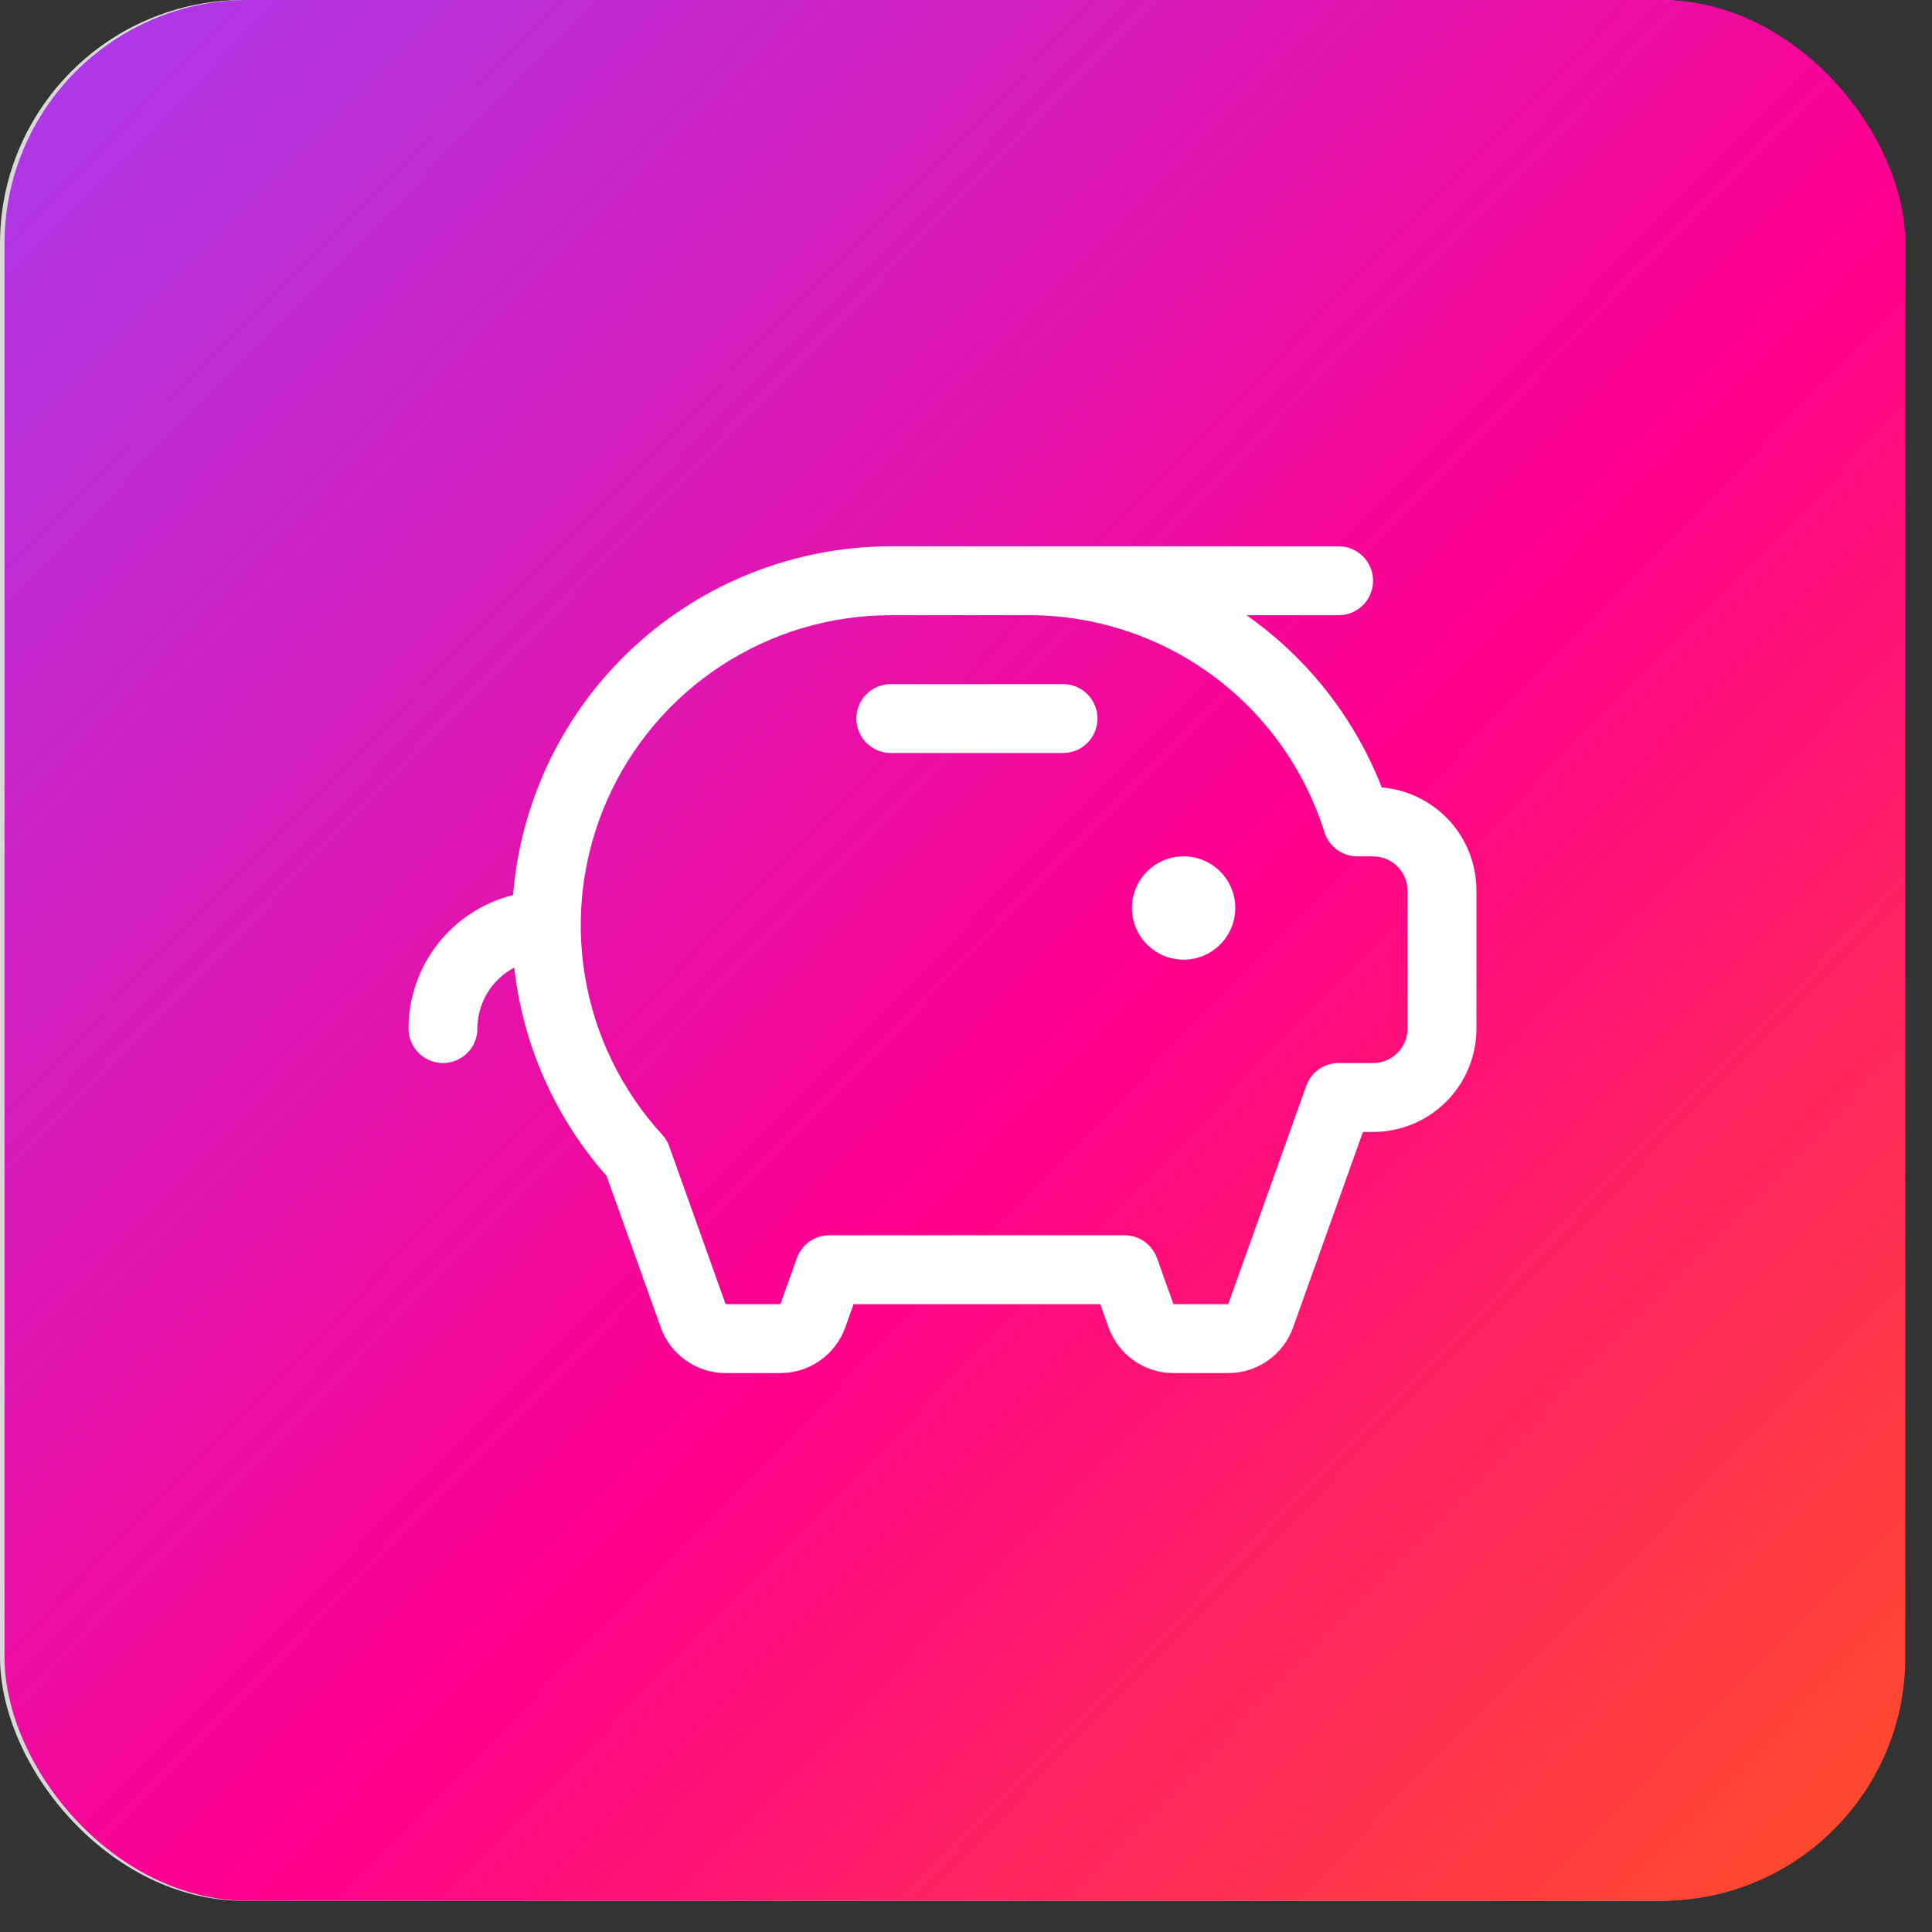
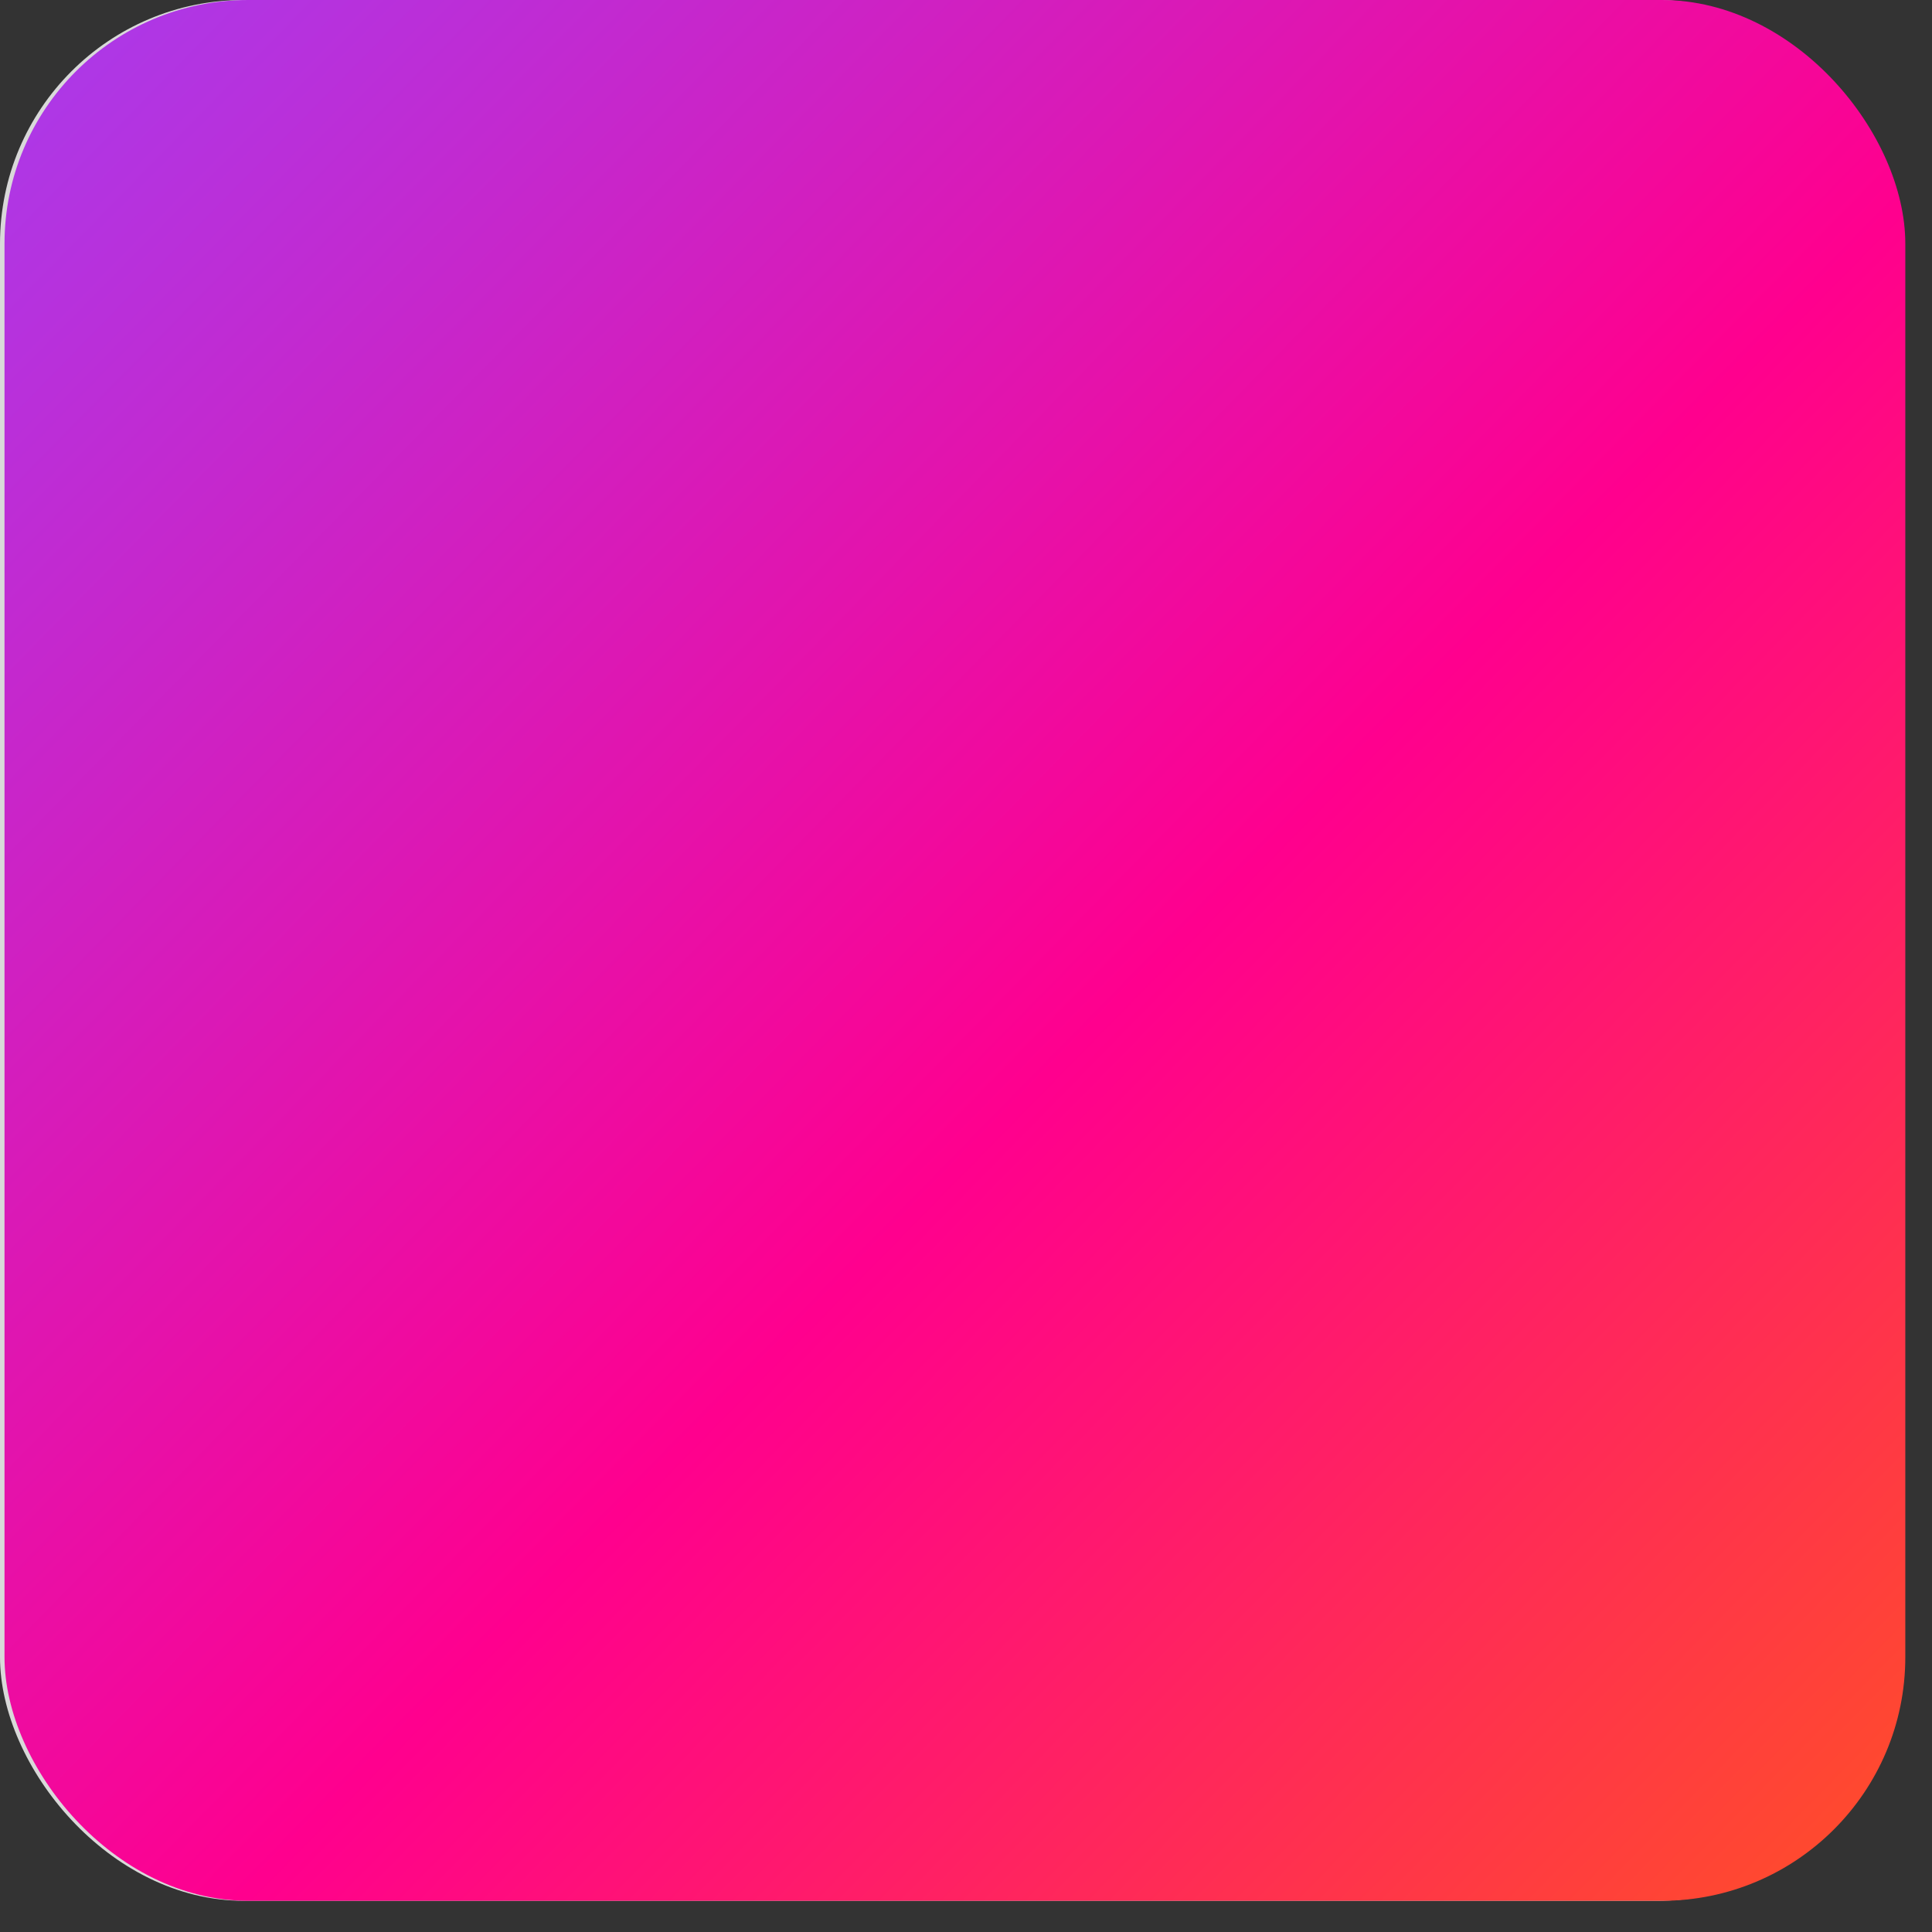
<svg xmlns="http://www.w3.org/2000/svg" width="60" height="60" viewBox="0 0 60 60" fill="none">
  <rect x="0" y="0" width="60" height="60" fill="#333333" stroke="none" />
  <rect width="59.031" height="59.031" rx="7.568" fill="#D9D9D9" />
  <rect x="0.14" width="59.031" height="59.031" rx="7.568" fill="url(#paint0_linear_20_850)" />
  <g clip-path="url(#clip0_20_850)">
-     <path d="M38.363 28.2C38.363 28.517 38.269 28.827 38.093 29.091C37.916 29.355 37.666 29.561 37.372 29.682C37.079 29.804 36.756 29.835 36.445 29.773C36.134 29.712 35.848 29.559 35.623 29.334C35.399 29.11 35.246 28.824 35.184 28.513C35.122 28.201 35.154 27.879 35.276 27.585C35.397 27.292 35.603 27.042 35.867 26.865C36.13 26.689 36.441 26.595 36.758 26.595C37.184 26.595 37.592 26.764 37.893 27.065C38.194 27.366 38.363 27.774 38.363 28.2ZM33.014 21.246H27.665C27.381 21.246 27.109 21.358 26.908 21.559C26.707 21.76 26.595 22.032 26.595 22.316C26.595 22.599 26.707 22.871 26.908 23.072C27.109 23.273 27.381 23.385 27.665 23.385H33.014C33.297 23.385 33.57 23.273 33.77 23.072C33.971 22.871 34.084 22.599 34.084 22.316C34.084 22.032 33.971 21.76 33.77 21.559C33.57 21.358 33.297 21.246 33.014 21.246ZM45.852 27.665V31.944C45.852 32.795 45.514 33.612 44.912 34.214C44.31 34.815 43.493 35.154 42.642 35.154H42.327L40.159 41.222C40.011 41.638 39.737 41.998 39.376 42.252C39.016 42.506 38.585 42.642 38.144 42.642H36.443C36.001 42.642 35.571 42.506 35.21 42.252C34.849 41.998 34.576 41.638 34.427 41.222L34.17 40.503H26.508L26.251 41.222C26.103 41.638 25.829 41.998 25.468 42.252C25.108 42.506 24.677 42.642 24.236 42.642H22.535C22.093 42.642 21.663 42.506 21.302 42.252C20.941 41.998 20.668 41.638 20.519 41.222L18.838 36.52C17.239 34.71 16.238 32.451 15.971 30.05C15.626 30.232 15.337 30.504 15.135 30.838C14.933 31.172 14.827 31.554 14.826 31.944C14.826 32.228 14.714 32.5 14.513 32.7C14.313 32.901 14.04 33.014 13.757 33.014C13.473 33.014 13.201 32.901 13 32.7C12.8 32.5 12.687 32.228 12.687 31.944C12.688 30.99 13.009 30.064 13.597 29.313C14.185 28.562 15.008 28.029 15.934 27.798C16.173 24.85 17.512 22.099 19.685 20.093C21.858 18.086 24.707 16.97 27.665 16.966H41.572C41.856 16.966 42.128 17.079 42.329 17.28C42.53 17.48 42.642 17.752 42.642 18.036C42.642 18.32 42.53 18.592 42.329 18.793C42.128 18.993 41.856 19.106 41.572 19.106H38.712C40.487 20.352 41.884 22.064 42.747 24.054C42.804 24.188 42.86 24.321 42.914 24.455C43.717 24.523 44.465 24.891 45.01 25.486C45.554 26.081 45.855 26.858 45.852 27.665ZM43.712 27.665C43.712 27.381 43.599 27.109 43.399 26.908C43.198 26.708 42.926 26.595 42.642 26.595H42.153C41.925 26.595 41.703 26.523 41.519 26.388C41.336 26.253 41.2 26.063 41.131 25.846C40.518 23.89 39.296 22.181 37.644 20.968C35.991 19.756 33.994 19.103 31.944 19.106H27.665C25.796 19.106 23.968 19.649 22.403 20.671C20.838 21.692 19.604 23.146 18.851 24.856C18.099 26.567 17.86 28.459 18.164 30.302C18.468 32.146 19.302 33.861 20.565 35.239C20.661 35.344 20.736 35.467 20.784 35.602L22.535 40.503H24.236L24.747 39.073C24.821 38.865 24.957 38.686 25.138 38.559C25.318 38.431 25.533 38.363 25.754 38.363H34.925C35.145 38.363 35.361 38.431 35.541 38.559C35.721 38.686 35.858 38.865 35.932 39.073L36.443 40.503H38.144L40.566 33.724C40.64 33.516 40.776 33.337 40.956 33.209C41.137 33.082 41.352 33.014 41.572 33.014H42.642C42.926 33.014 43.198 32.901 43.399 32.7C43.599 32.5 43.712 32.228 43.712 31.944V27.665Z" fill="white" />
-   </g>
+     </g>
  <defs>
    <linearGradient id="paint0_linear_20_850" x1="-7.5" y1="-5.5" x2="68.5" y2="69" gradientUnits="userSpaceOnUse">
      <stop stop-color="#9747FF" />
      <stop offset="0.525" stop-color="#FF008E" />
      <stop offset="1" stop-color="#FF6D00" />
    </linearGradient>
    <clipPath id="clip0_20_850">
-       <rect width="34.235" height="34.235" fill="white" transform="translate(12.687 12.687)" />
-     </clipPath>
+       </clipPath>
  </defs>
</svg>